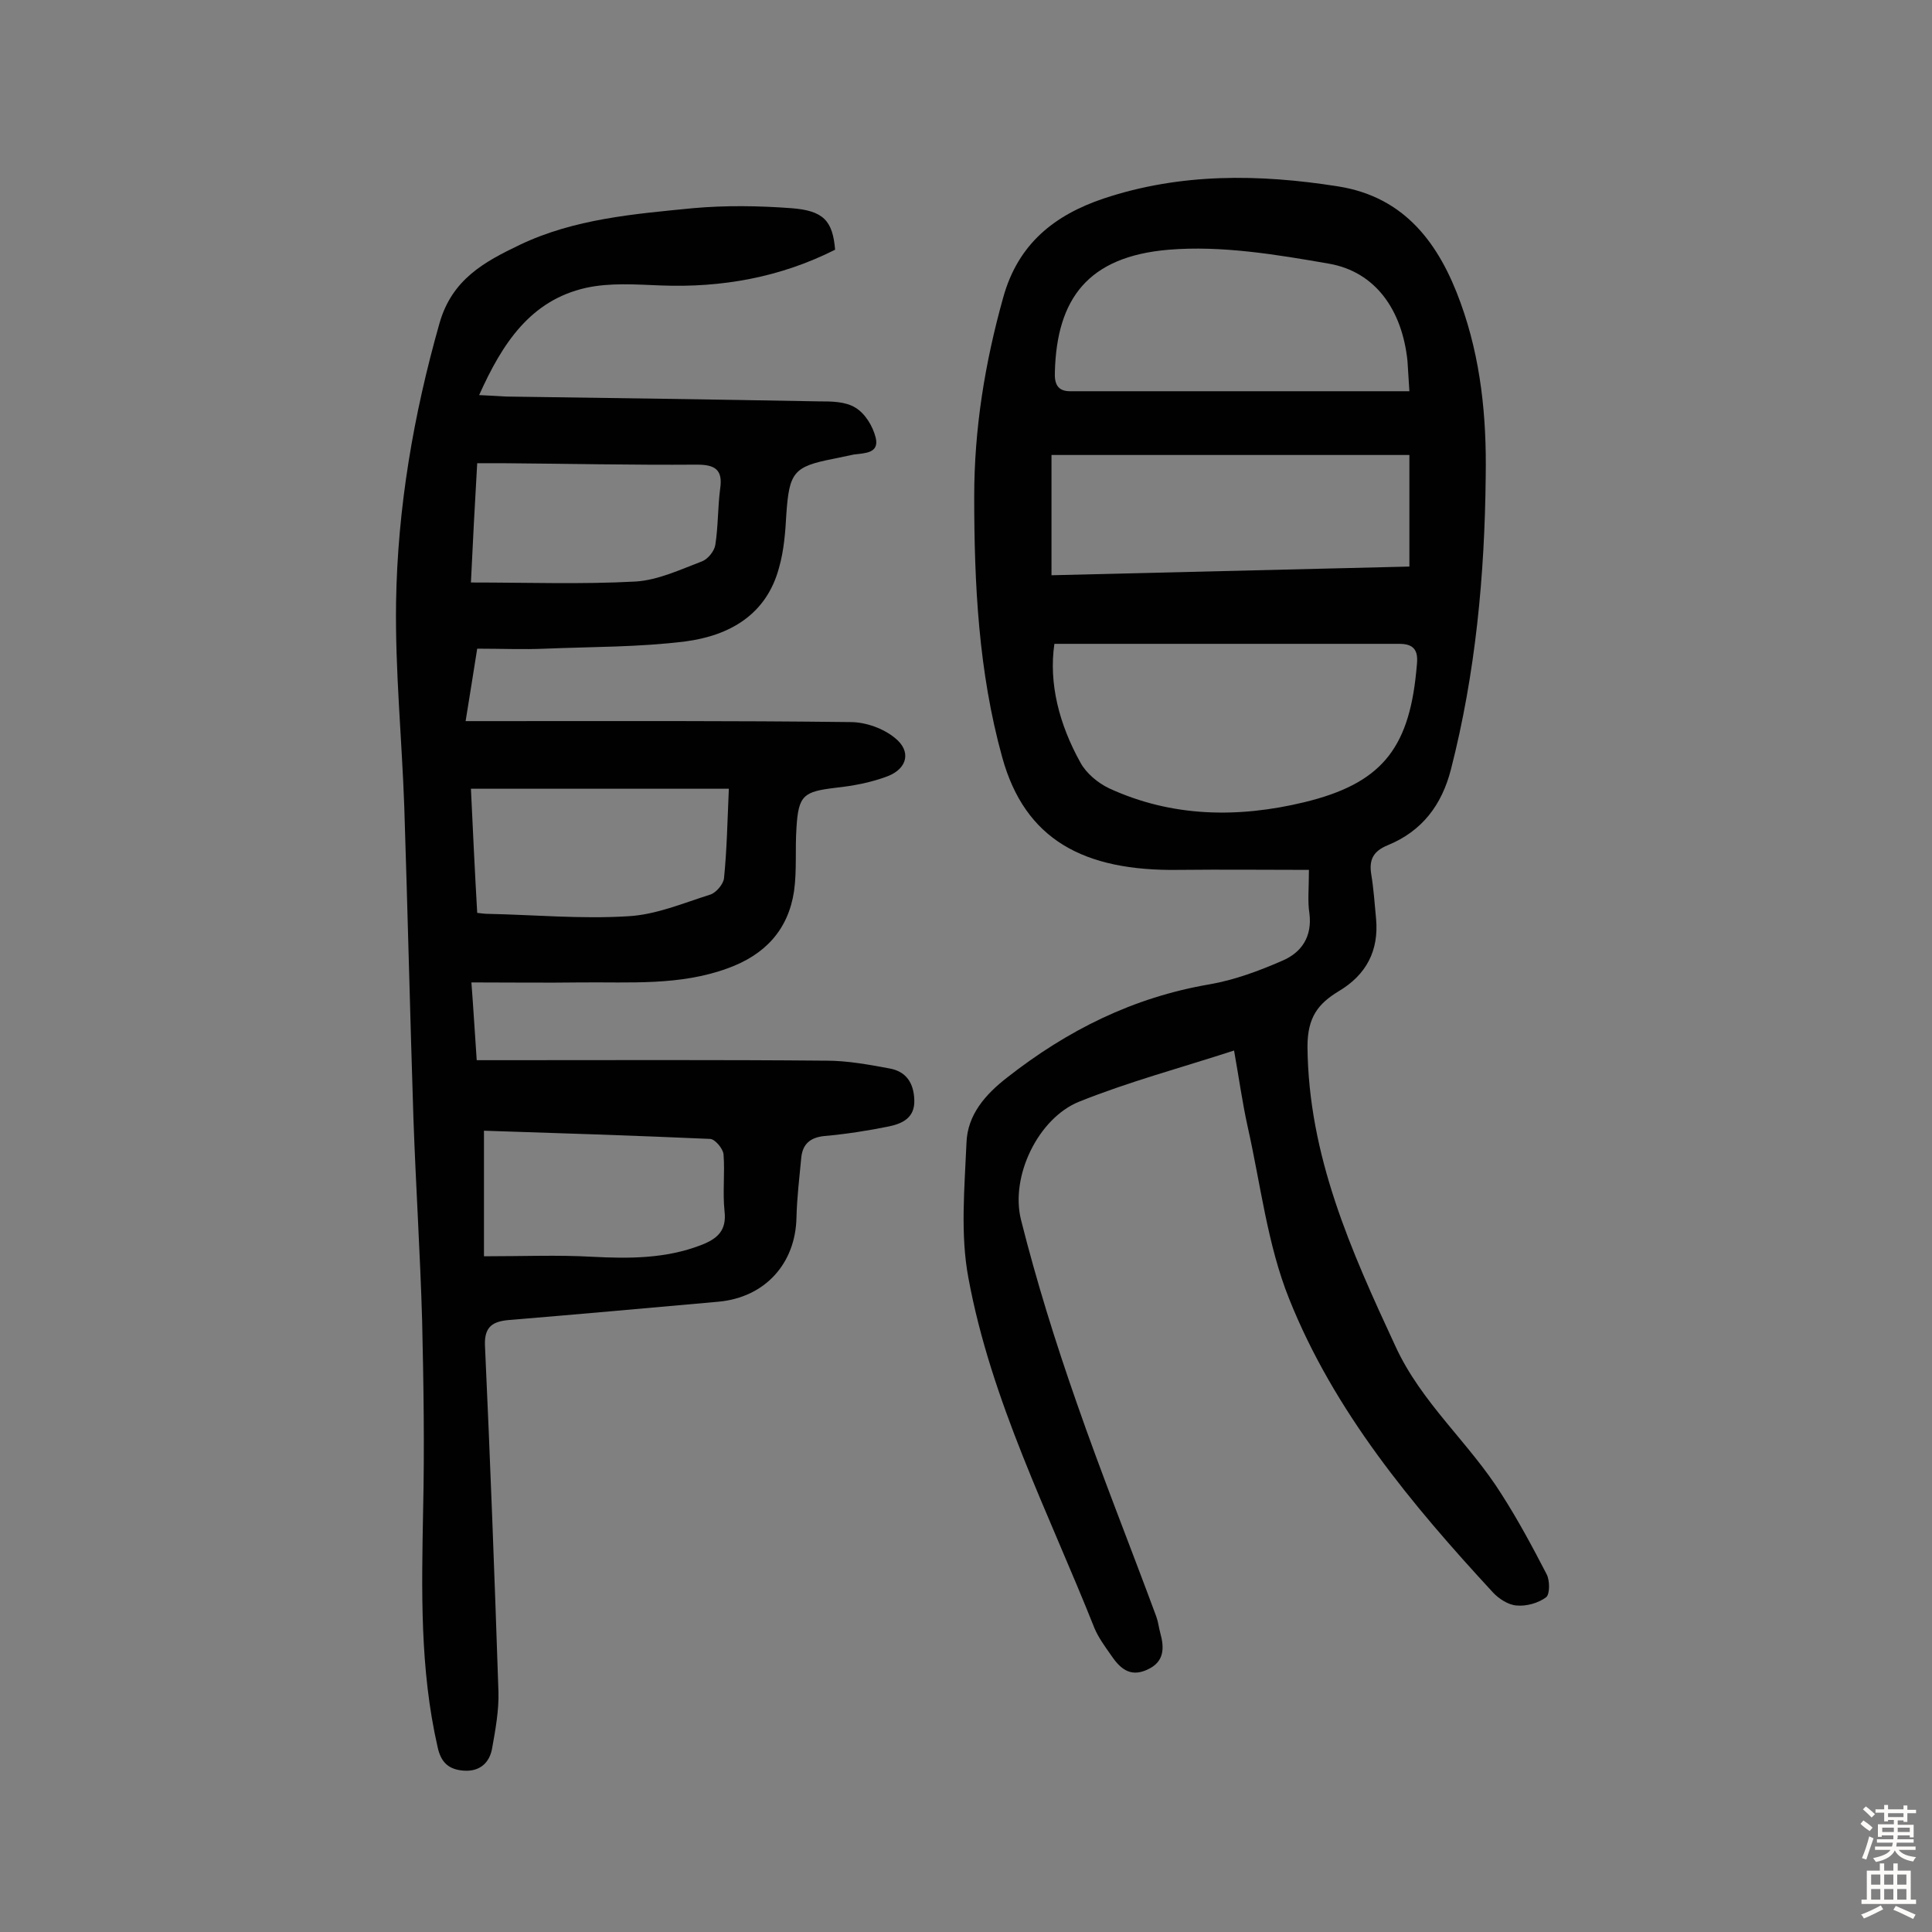
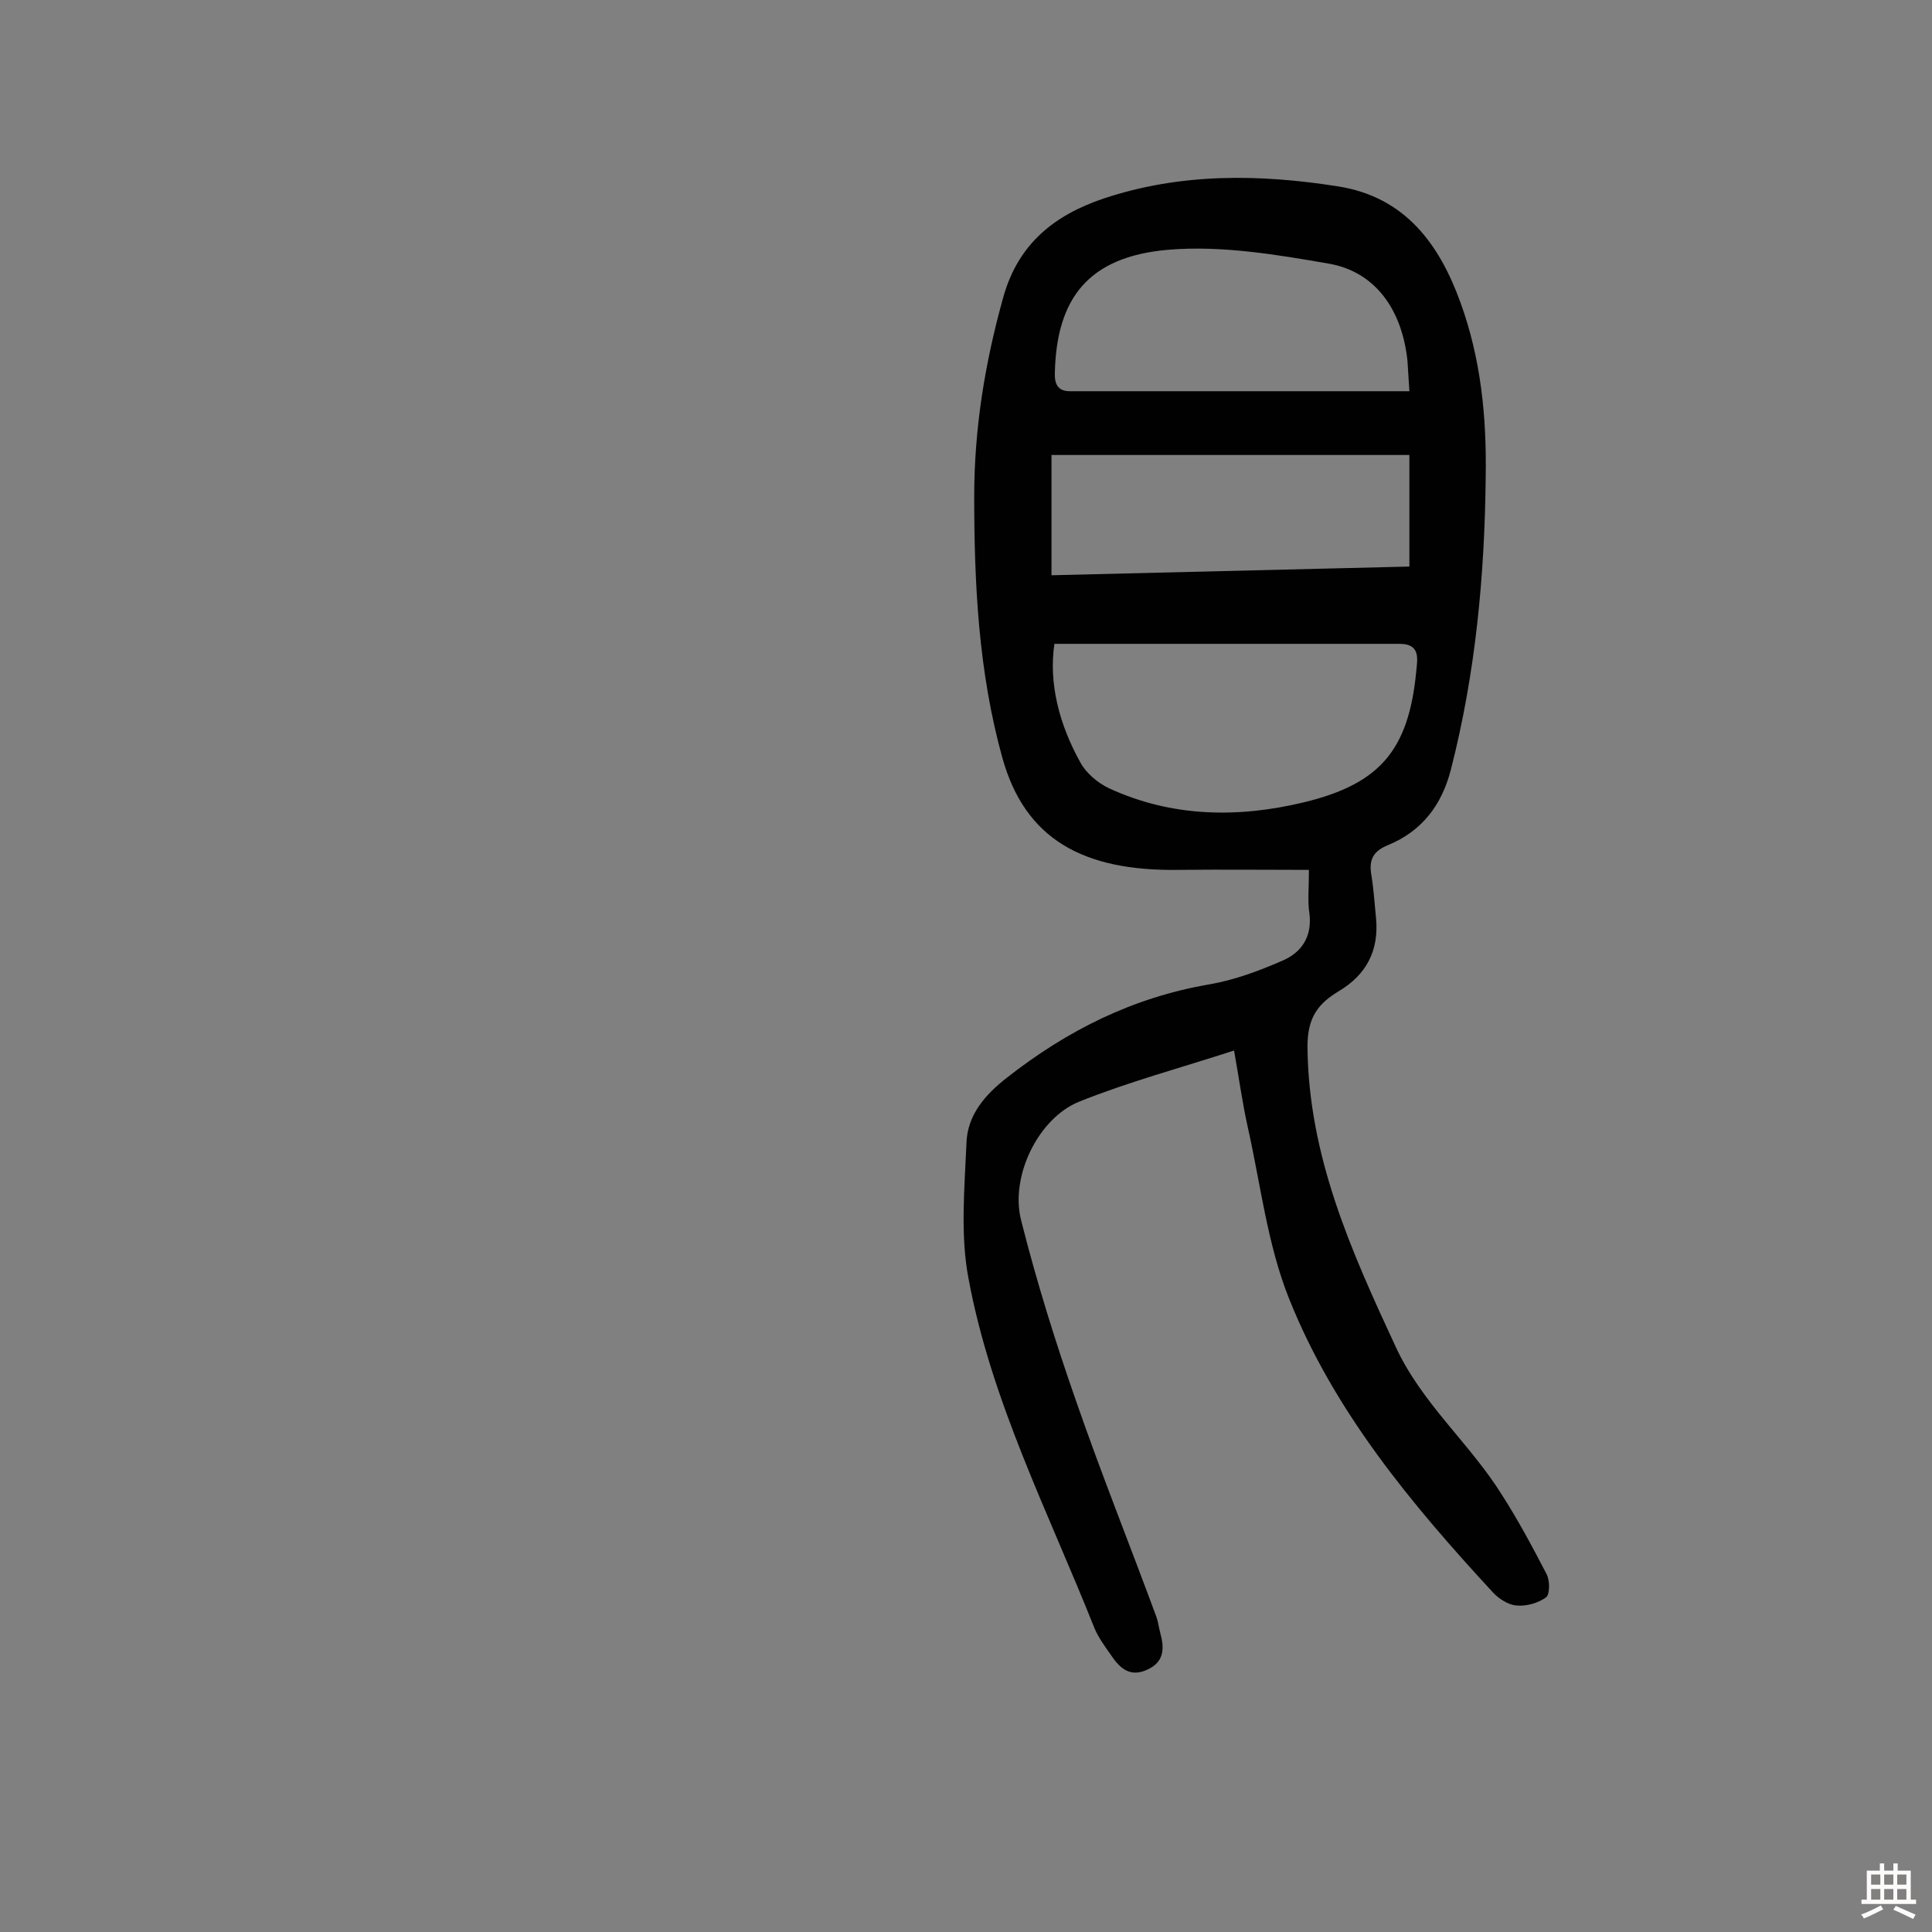
<svg xmlns="http://www.w3.org/2000/svg" enable-background="new 0 0 400 400" viewBox="0 0 400 400">
  <rect x="0" y="0" width="400" height="400" fill="#808080" stroke="none" />
-   <path d="m271 180.1c-8.9 0-17.9-.1-26.9 0-19.8.3-31.9-6.3-36.6-23.3-4.9-17.7-5.8-35.8-5.8-54 0-14 2.2-27.6 6-41.2 3.1-11.2 10.7-17.1 20.8-20.5 15.9-5.3 32.2-5.1 48.6-2.5 13.8 2.2 20.9 11.9 25.3 24.1 4.2 11.6 5.4 23.6 5.2 35.9-.2 20.5-2.1 40.8-7.2 60.7-1.9 7.4-6 12.8-13.1 15.7-2.9 1.2-3.9 2.9-3.4 6 .5 3 .7 6.1 1 9.2.6 6.6-2 11.6-7.7 15-4.3 2.6-6.5 5.4-6.5 11.5.2 22.6 9 42.2 18.2 62 5.4 11.8 15.3 20 22 30.7 3.4 5.3 6.4 10.9 9.3 16.5.7 1.3.7 4.2-.1 4.8-1.6 1.2-4.1 1.9-6.1 1.7-1.7-.1-3.7-1.4-4.9-2.7-16.9-18.3-32.9-37.5-42.2-60.8-4.5-11.2-5.9-23.7-8.6-35.7-1.1-5-1.8-10.1-2.8-15.7-11.1 3.6-21.9 6.5-32.1 10.6-8.4 3.4-14.3 15.4-12 24.5 3.2 12.7 7.1 25.2 11.4 37.5 5.2 15 11.1 29.7 16.6 44.6.4 1.1.5 2.2.8 3.3.9 3.2.9 6.1-2.7 7.7-3.7 1.7-5.8-.5-7.6-3.2-1.2-1.7-2.5-3.5-3.3-5.4-9.5-23.9-21.4-47-26.1-72.5-1.7-9-.8-18.6-.4-28 .2-5.8 3.9-10 8.4-13.5 12.5-9.8 26.1-16.6 41.9-19.3 5.2-.9 10.3-2.8 15.1-4.9 4-1.7 6.2-5 5.6-9.8-.4-2.5-.1-5.1-.1-9zm-52.7-46.8c-1.2 8.2 1 16.7 5.4 24.6 1.2 2.2 3.6 4.2 5.9 5.3 13 6 26.7 6.2 40.4 2.9 15.7-3.8 21.6-10.8 23.2-26.9.2-2.5 1.1-5.9-3.4-5.9-23.6 0-47.1 0-71.5 0zm73.5-52.3c-.2-3-.3-4.7-.4-6.3-1.1-10.5-6.6-18.4-16.2-20.1-10.9-1.9-22.3-3.8-33.2-2.9-16.8 1.4-23.2 10.2-23.6 25.3-.1 2.3.4 4.1 3.4 4zm-74.1 38.1c25.1-.6 49.7-1.2 74.1-1.8 0-8.1 0-15.6 0-23.1-25 0-49.5 0-74.1 0z" fill="#010102" />
-   <path d="m172.9 51.7c-11.3 5.7-23.4 7.9-36.1 7.4-5.2-.2-10.5-.6-15.5.5-11.5 2.6-17.3 11.5-22.1 22.2 2.2.1 3.9.2 5.6.3 21.6.3 43.2.6 64.7 1 2.6 0 5.5 0 7.6 1.3 2 1.2 3.6 3.8 4.2 6.2.8 3.3-2.3 3.2-4.5 3.5-1.4.3-2.8.6-4.3.9-8.2 1.6-9.1 2.8-9.7 11.5-.2 3.7-.5 7.5-1.5 11-2.6 9.8-10.3 14.1-19.4 15.3-9.6 1.2-19.3 1.1-29 1.5-4.5.2-9.1 0-14.1 0-.8 4.9-1.5 9.6-2.4 15h6.1c24.5 0 49-.1 73.6.2 3.1 0 6.8 1.3 9.2 3.3 3.4 2.7 2.6 6.3-1.5 7.9-3.4 1.3-7.1 2-10.8 2.4-6.6.8-7.7 1.5-8.1 8.3-.3 4.4.1 8.8-.5 13.1-1.2 8-6 13.2-13.8 16-9.9 3.6-20.1 2.8-30.3 2.9-7.3.1-14.6 0-22.7 0 .4 5.2.7 10.4 1.1 16.1h5.6c22.3 0 44.5-.1 66.8.1 4.3 0 8.7.8 13 1.6 3.5.6 5.1 3 5.2 6.6s-2.4 4.8-5.2 5.4c-4.4.9-8.9 1.6-13.4 2-3 .3-4.5 1.7-4.8 4.4-.4 4.2-.9 8.4-1 12.5-.2 9.5-6.5 16.5-16.1 17.4-14.5 1.3-29 2.6-43.5 3.8-3.2.3-5 1.3-4.9 5.1 1.1 24 2 47.9 2.8 71.9.1 3.8-.6 7.7-1.3 11.6-.5 3-2.5 4.9-5.8 4.7-3.1-.2-4.8-1.6-5.5-4.9-3.7-16.2-3.3-32.5-3-48.9.3-13.1.1-26.2-.2-39.3-.4-13.9-1.3-27.8-1.8-41.8-.7-21.6-1.2-43.1-1.9-64.7-.5-14.1-1.9-28.2-1.7-42.2.3-19.6 3.6-38.9 9-57.9 2.6-9.1 9.3-12.7 16.6-16.2 11.3-5.4 23.7-6.4 35.9-7.6 6.7-.6 13.6-.5 20.3 0 6.7.5 8.6 2.6 9.1 8.6zm-75.4 111.6c.4 8.5.8 17 1.3 25.7.9.1 1.5.2 2.1.2 9.7.2 19.4 1.1 29.1.5 5.8-.3 11.4-2.7 17.1-4.5 1.2-.4 2.7-2.2 2.8-3.4.6-5.9.7-11.8 1-18.5-17.9 0-35.3 0-53.4 0zm2.7 96.8c8.2 0 15.3-.3 22.4.1 7.7.4 15.2.4 22.5-2.4 3.4-1.3 5.4-3 4.9-7.1-.4-3.9.1-7.8-.2-11.7-.1-1.2-1.8-3.2-2.8-3.2-15.7-.7-31.4-1.2-46.8-1.7zm-2.7-139.5c11.8 0 23 .4 34.1-.2 4.7-.3 9.3-2.5 13.8-4.2 1.2-.5 2.5-2.1 2.7-3.4.6-3.8.5-7.8 1-11.6.6-4-1.1-5-4.8-5-13.5.1-26.9-.2-40.4-.3-1.7 0-3.4 0-5.1 0-.5 8.5-.9 16.3-1.3 24.7z" fill="#010102" />
+   <path d="m271 180.1c-8.9 0-17.9-.1-26.9 0-19.8.3-31.9-6.3-36.6-23.3-4.9-17.7-5.8-35.8-5.8-54 0-14 2.2-27.6 6-41.2 3.1-11.2 10.7-17.1 20.8-20.5 15.9-5.3 32.2-5.1 48.6-2.5 13.8 2.2 20.9 11.9 25.3 24.1 4.2 11.6 5.4 23.6 5.2 35.9-.2 20.5-2.1 40.8-7.2 60.7-1.9 7.4-6 12.8-13.1 15.7-2.9 1.2-3.9 2.9-3.4 6 .5 3 .7 6.1 1 9.2.6 6.6-2 11.6-7.7 15-4.3 2.6-6.5 5.4-6.5 11.5.2 22.6 9 42.2 18.2 62 5.4 11.8 15.3 20 22 30.7 3.4 5.3 6.4 10.9 9.3 16.5.7 1.3.7 4.2-.1 4.8-1.6 1.2-4.1 1.9-6.1 1.7-1.7-.1-3.7-1.4-4.9-2.7-16.9-18.3-32.9-37.5-42.2-60.8-4.5-11.2-5.9-23.7-8.6-35.7-1.1-5-1.8-10.1-2.8-15.7-11.1 3.6-21.9 6.5-32.1 10.6-8.4 3.4-14.3 15.4-12 24.5 3.2 12.7 7.1 25.2 11.4 37.5 5.2 15 11.1 29.7 16.6 44.6.4 1.1.5 2.2.8 3.3.9 3.2.9 6.1-2.7 7.7-3.7 1.7-5.8-.5-7.6-3.2-1.2-1.7-2.5-3.5-3.3-5.4-9.5-23.9-21.4-47-26.1-72.5-1.7-9-.8-18.6-.4-28 .2-5.8 3.9-10 8.4-13.5 12.5-9.8 26.1-16.6 41.9-19.3 5.2-.9 10.3-2.8 15.1-4.9 4-1.7 6.2-5 5.6-9.8-.4-2.5-.1-5.1-.1-9m-52.7-46.8c-1.2 8.2 1 16.7 5.4 24.6 1.2 2.2 3.6 4.2 5.9 5.3 13 6 26.7 6.2 40.4 2.9 15.7-3.8 21.6-10.8 23.2-26.9.2-2.5 1.1-5.9-3.4-5.9-23.6 0-47.1 0-71.5 0zm73.5-52.3c-.2-3-.3-4.7-.4-6.3-1.1-10.5-6.6-18.4-16.2-20.1-10.9-1.9-22.3-3.8-33.2-2.9-16.8 1.4-23.2 10.2-23.6 25.3-.1 2.3.4 4.1 3.4 4zm-74.1 38.1c25.1-.6 49.7-1.2 74.1-1.8 0-8.1 0-15.6 0-23.1-25 0-49.5 0-74.1 0z" fill="#010102" />
  <g fill="#fcfbfa">
-     <path d="m385.2 377.6.6-.7c.6.4 1.3.9 1.9 1.5l-.6.7c-.8-.5-1.4-1-1.9-1.5zm.3 7.1c.6-1.4 1.1-2.9 1.5-4.5.3.1.6.3.9.4-.5 1.4-1 2.9-1.5 4.4zm.2-10.1.6-.6c.7.5 1.3 1.1 1.9 1.6l-.7.7c-.6-.6-1.2-1.2-1.8-1.7zm8.4-.8h.8v.9h1.8v.7h-1.8v1.8h-.8v-.3h-1.2v.9h3.3v2.6h-.8v-.4h-2.5c0 .3 0 .6-.1.8h3.4v.7h-3.5c0 .3-.1.6-.1.8h4v.7h-3.5c.7.9 1.9 1.3 3.6 1.5-.2.2-.4.5-.6.9-1.9-.3-3.2-1.1-3.8-2.3-.5 1.1-1.8 2-3.9 2.4-.2-.3-.4-.5-.6-.8 1.9-.4 3.1-.9 3.6-1.7h-3.2v-.7h3.5c.1-.2.1-.5.2-.8h-3.3v-.7h3.4c0-.2 0-.5 0-.8h-2.4v.3h-.8v-2.6h3.3v-.9h-1.2v.3h-.8v-1.8h-1.8v-.7h1.8v-.9h.8v.9h3.2zm-4.4 5.5h2.4c0-.3 0-.6 0-.9h-2.4zm1.2-3.1h3.2v-.8h-3.2zm4.4 2.2h-2.4v.9h2.5v-.9z" />
    <path d="m389.2 385.8h.9v1.5h1.9v-1.5h.9v1.5h2.7v6h1.1v.9h-11.3v-.9h1.1v-6h2.7zm.2 8.7.5.8c-1.2.6-2.5 1.3-4 1.9-.2-.3-.3-.6-.6-.8 1.6-.6 3-1.3 4.1-1.9zm-2-4.3h1.9v-2.1h-1.9zm0 3.1h1.9v-2.2h-1.9zm2.7-3.1h1.9v-2.1h-1.9zm0 3.1h1.9v-2.2h-1.9zm2.4 1.3c1.4.6 2.7 1.2 4.1 1.8l-.5.9c-1.5-.7-2.8-1.4-4.1-1.9zm2.2-6.5h-1.9v2.1h1.9zm-1.9 5.2h1.9v-2.2h-1.9z" />
  </g>
</svg>